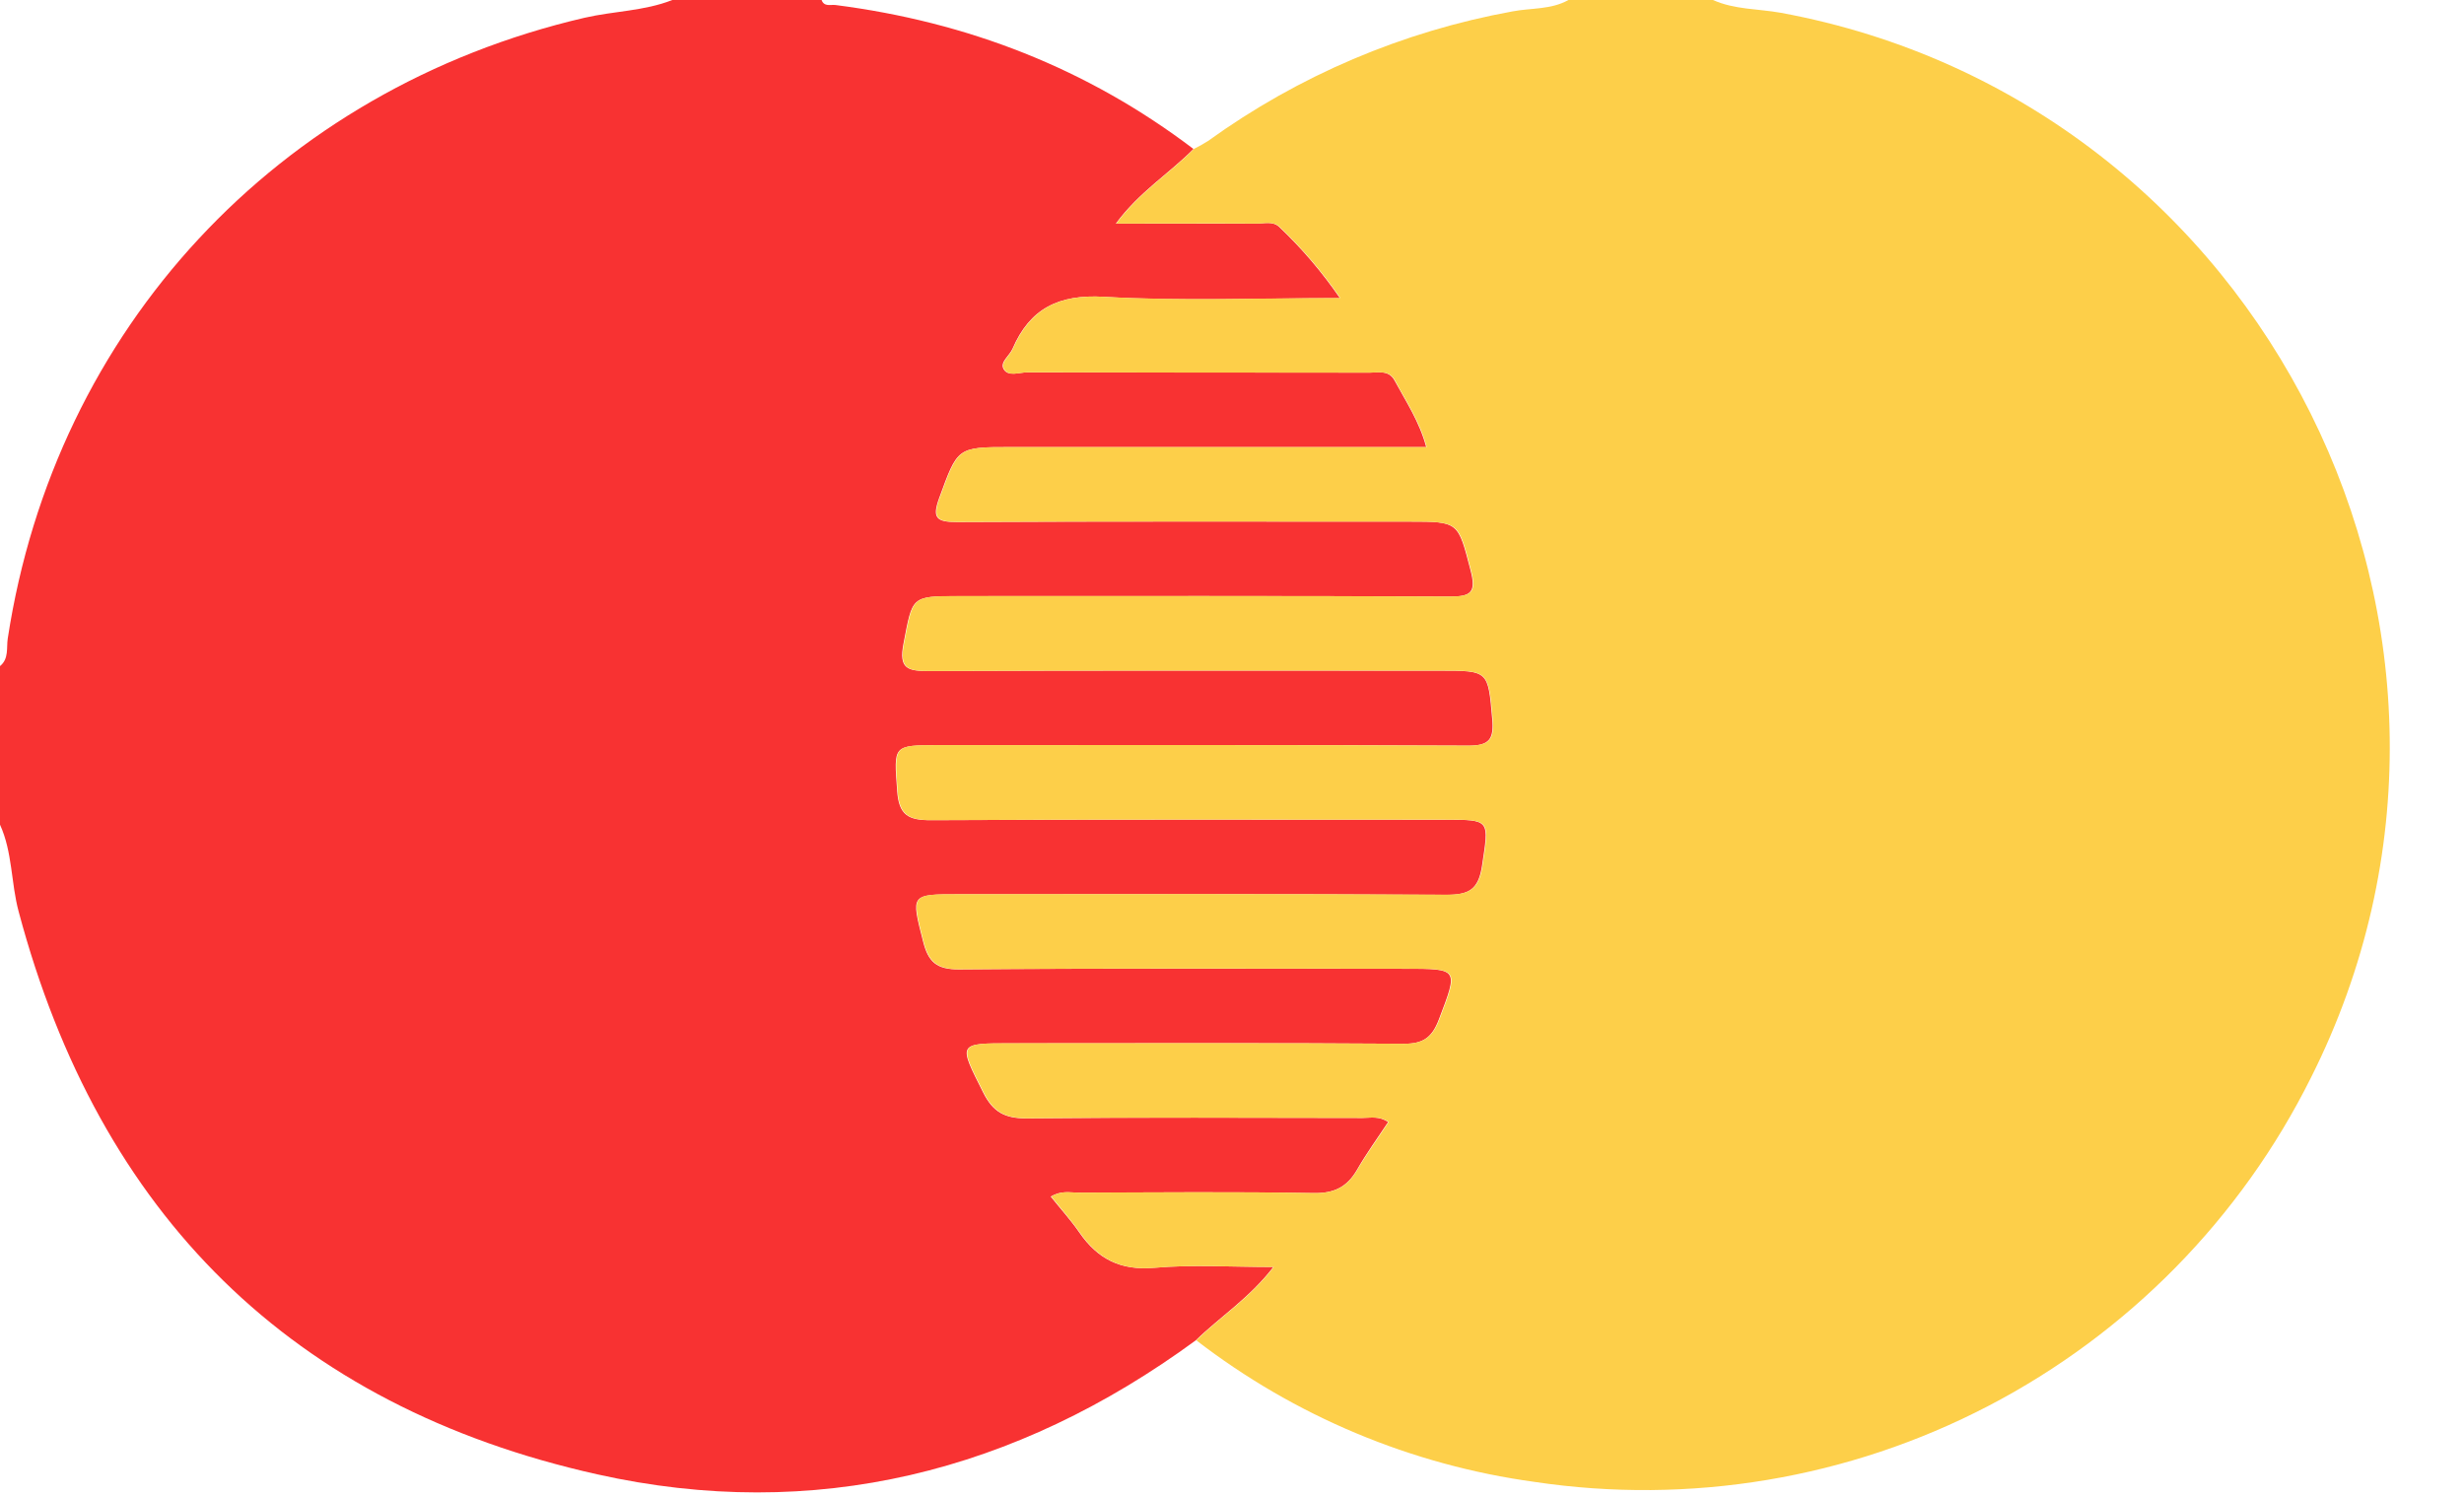
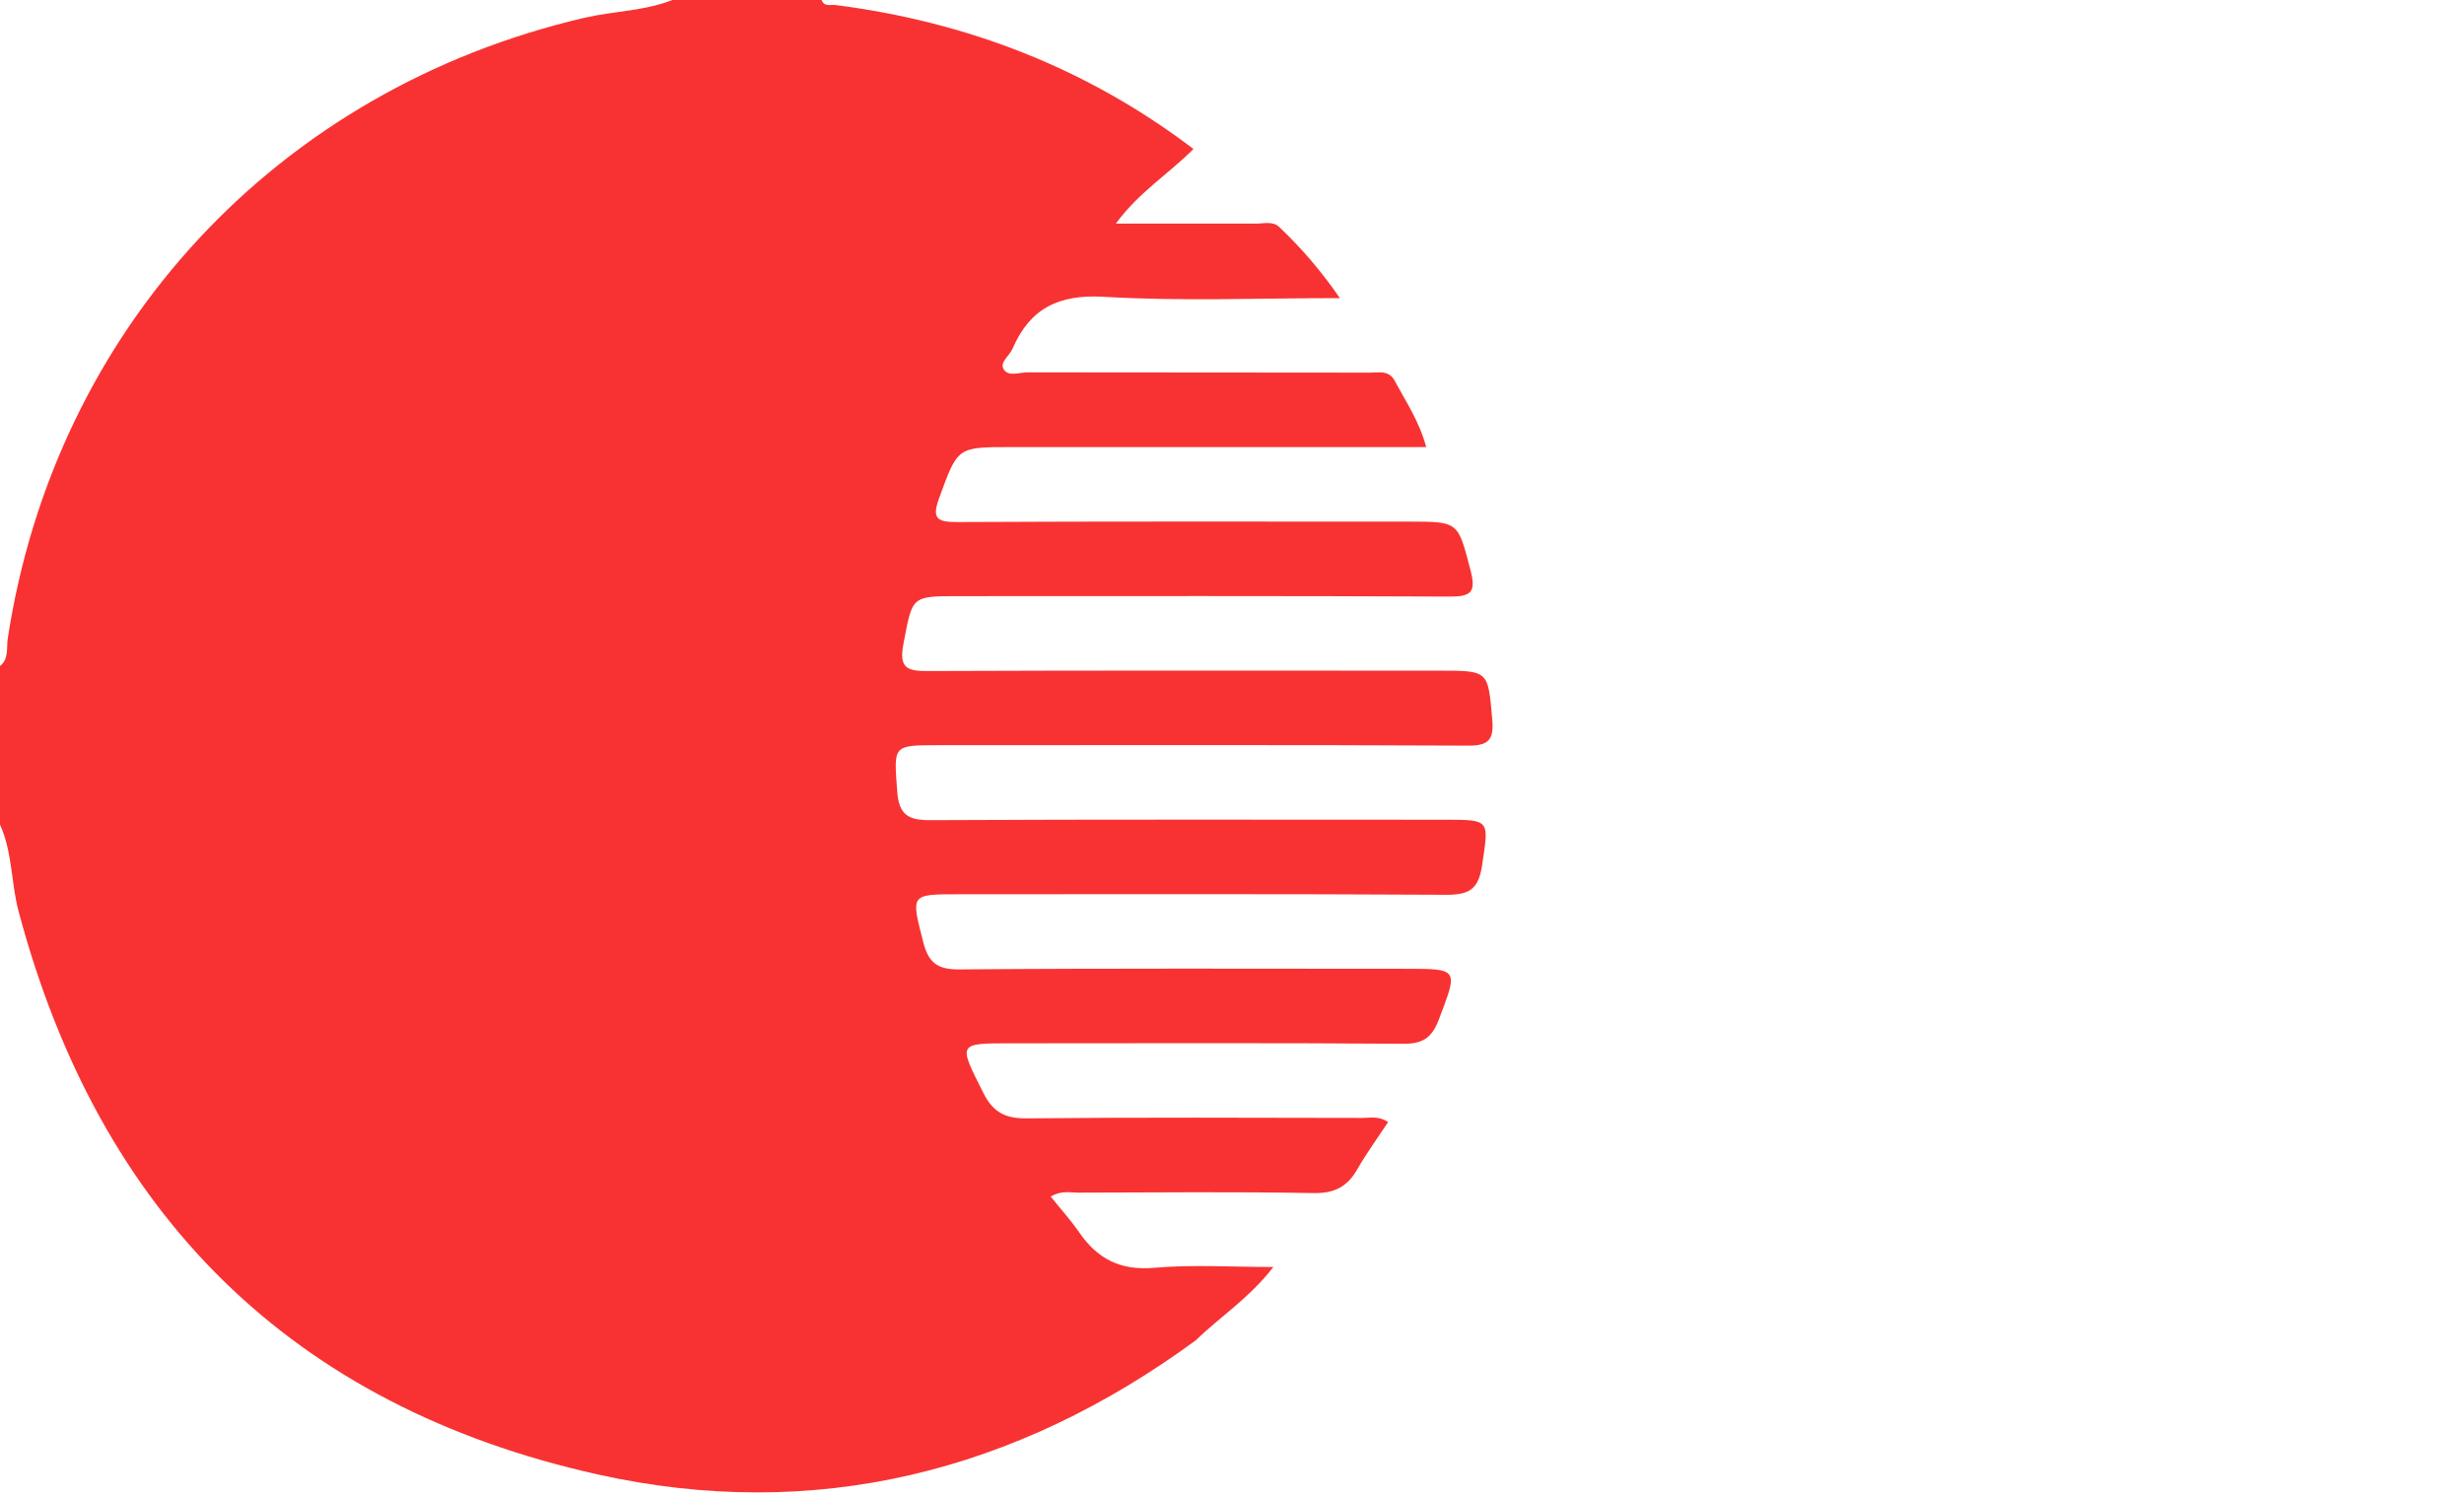
<svg xmlns="http://www.w3.org/2000/svg" width="28" height="17" viewBox="0 0 28 17" fill="none">
  <path d="M7.64 0H9.336C9.366 0.081 9.44 0.05 9.494 0.057C10.993 0.249 12.356 0.777 13.562 1.693C13.288 1.971 12.946 2.179 12.68 2.541C13.243 2.541 13.761 2.541 14.279 2.541C14.365 2.541 14.462 2.512 14.534 2.577C14.793 2.822 15.024 3.094 15.226 3.388C14.287 3.388 13.413 3.425 12.543 3.373C12.027 3.343 11.703 3.507 11.506 3.963C11.472 4.042 11.361 4.115 11.403 4.192C11.453 4.286 11.58 4.232 11.671 4.232C12.969 4.235 14.267 4.232 15.566 4.235C15.667 4.235 15.783 4.204 15.848 4.326C15.976 4.564 16.129 4.79 16.207 5.081H11.473C10.874 5.081 10.883 5.085 10.673 5.658C10.59 5.886 10.638 5.934 10.875 5.933C12.589 5.924 14.303 5.928 16.016 5.928C16.581 5.928 16.567 5.932 16.711 6.483C16.775 6.73 16.719 6.78 16.475 6.78C14.611 6.771 12.748 6.775 10.883 6.775C10.35 6.775 10.37 6.779 10.267 7.314C10.211 7.602 10.313 7.627 10.556 7.626C12.491 7.618 14.425 7.622 16.359 7.622C16.918 7.622 16.909 7.622 16.957 8.173C16.977 8.4 16.925 8.476 16.68 8.474C14.675 8.464 12.669 8.469 10.665 8.469C10.14 8.469 10.158 8.469 10.195 8.988C10.214 9.265 10.322 9.323 10.582 9.321C12.526 9.311 14.469 9.316 16.411 9.316C16.94 9.316 16.92 9.313 16.841 9.84C16.8 10.113 16.688 10.17 16.432 10.169C14.586 10.158 12.74 10.163 10.894 10.163C10.342 10.163 10.353 10.163 10.489 10.698C10.548 10.932 10.641 11.019 10.899 11.017C12.585 11.003 14.273 11.01 15.96 11.01C16.58 11.01 16.571 11.006 16.351 11.585C16.274 11.788 16.174 11.864 15.949 11.862C14.467 11.851 12.982 11.857 11.497 11.857C10.877 11.857 10.888 11.851 11.174 12.42C11.285 12.64 11.421 12.712 11.665 12.71C12.937 12.697 14.209 12.703 15.481 12.705C15.571 12.705 15.669 12.68 15.774 12.752C15.649 12.941 15.525 13.111 15.42 13.295C15.307 13.489 15.162 13.563 14.926 13.559C14.034 13.543 13.142 13.552 12.25 13.554C12.157 13.554 12.059 13.527 11.94 13.599C12.053 13.74 12.17 13.869 12.267 14.01C12.475 14.31 12.735 14.442 13.117 14.408C13.549 14.37 13.988 14.399 14.47 14.399C14.195 14.755 13.864 14.964 13.589 15.232C11.543 16.732 9.254 17.307 6.785 16.755C3.314 15.98 1.128 13.8 0.212 10.36C0.124 10.033 0.143 9.685 0 9.372V7.57C0.103 7.487 0.072 7.361 0.088 7.257C0.626 3.735 3.156 1.013 6.642 0.202C6.977 0.125 7.321 0.126 7.64 0Z" fill="#F83232" />
-   <path d="M13.594 15.232C13.87 14.964 14.201 14.755 14.475 14.399C13.994 14.399 13.555 14.37 13.122 14.408C12.741 14.442 12.48 14.309 12.273 14.01C12.174 13.868 12.059 13.739 11.946 13.598C12.064 13.527 12.162 13.554 12.255 13.554C13.147 13.551 14.04 13.542 14.932 13.559C15.167 13.563 15.311 13.489 15.425 13.294C15.531 13.113 15.655 12.942 15.78 12.751C15.675 12.68 15.577 12.705 15.487 12.705C14.214 12.705 12.942 12.696 11.671 12.709C11.426 12.709 11.291 12.64 11.18 12.419C10.893 11.851 10.884 11.856 11.503 11.856C12.987 11.856 14.471 11.851 15.955 11.862C16.179 11.862 16.28 11.787 16.357 11.585C16.577 11.006 16.586 11.009 15.966 11.009C14.279 11.009 12.591 11.002 10.904 11.016C10.646 11.016 10.554 10.931 10.494 10.697C10.359 10.16 10.346 10.162 10.9 10.162C12.746 10.162 14.592 10.157 16.438 10.168C16.694 10.168 16.806 10.112 16.847 9.839C16.926 9.312 16.946 9.315 16.417 9.315C14.474 9.315 12.53 9.31 10.588 9.321C10.328 9.321 10.22 9.264 10.2 8.987C10.164 8.467 10.146 8.468 10.67 8.468C12.675 8.468 14.681 8.464 16.686 8.474C16.933 8.474 16.982 8.4 16.963 8.173C16.913 7.622 16.923 7.621 16.365 7.621C14.431 7.621 12.496 7.618 10.562 7.626C10.319 7.626 10.216 7.601 10.273 7.313C10.376 6.778 10.355 6.774 10.889 6.774C12.753 6.774 14.617 6.771 16.481 6.779C16.725 6.779 16.781 6.73 16.717 6.483C16.573 5.931 16.587 5.928 16.022 5.928C14.308 5.928 12.595 5.924 10.881 5.932C10.643 5.932 10.596 5.883 10.679 5.657C10.889 5.084 10.88 5.081 11.478 5.081H16.213C16.135 4.789 15.981 4.564 15.854 4.326C15.789 4.204 15.673 4.235 15.572 4.235C14.273 4.235 12.975 4.235 11.676 4.231C11.585 4.231 11.46 4.286 11.409 4.192C11.367 4.114 11.477 4.044 11.511 3.963C11.709 3.507 12.031 3.343 12.549 3.373C13.419 3.422 14.294 3.387 15.231 3.387C15.03 3.093 14.798 2.822 14.54 2.577C14.468 2.511 14.37 2.541 14.284 2.541C13.767 2.538 13.247 2.541 12.685 2.541C12.952 2.179 13.294 1.97 13.568 1.692C13.623 1.665 13.676 1.635 13.728 1.602C14.757 0.859 15.94 0.356 17.19 0.129C17.401 0.089 17.626 0.111 17.823 0H19.466C19.71 0.11 19.978 0.099 20.235 0.145C25.746 1.161 28.777 7.244 26.261 12.247C25.464 13.847 24.18 15.153 22.595 15.978C21.009 16.804 19.203 17.106 17.435 16.841C16.037 16.649 14.712 16.094 13.594 15.232Z" fill="#FDCF49" />
</svg>